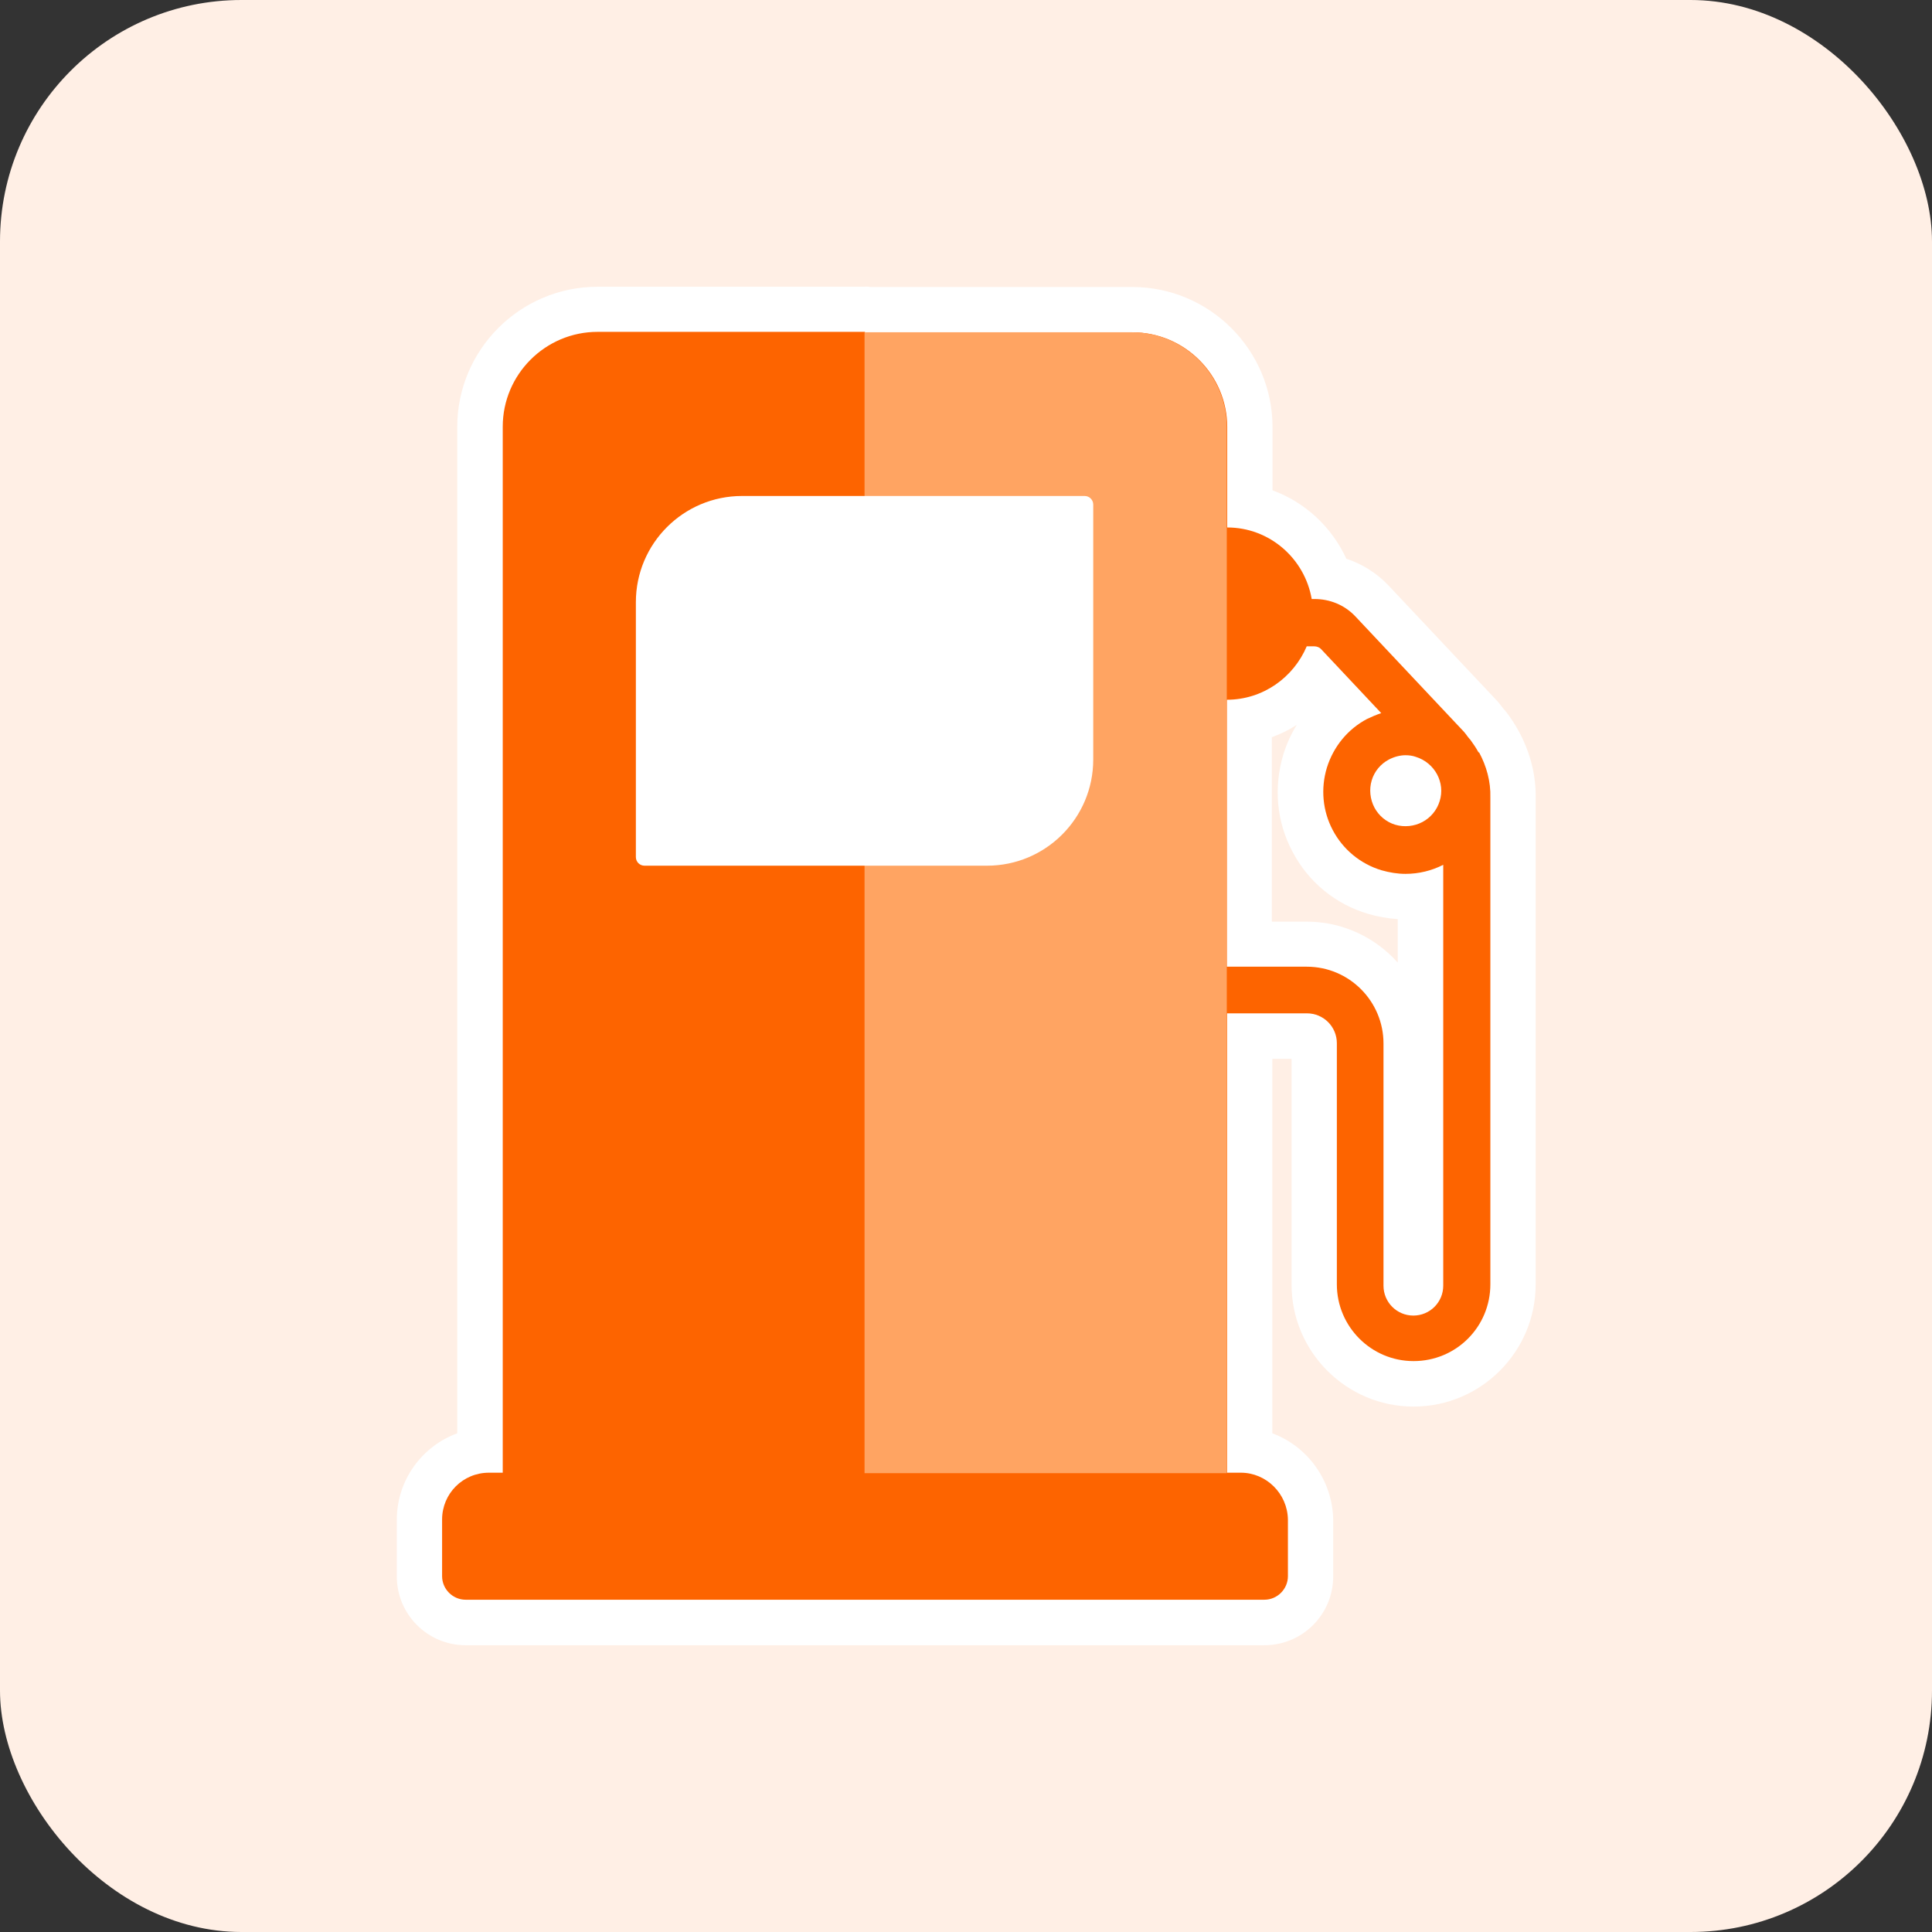
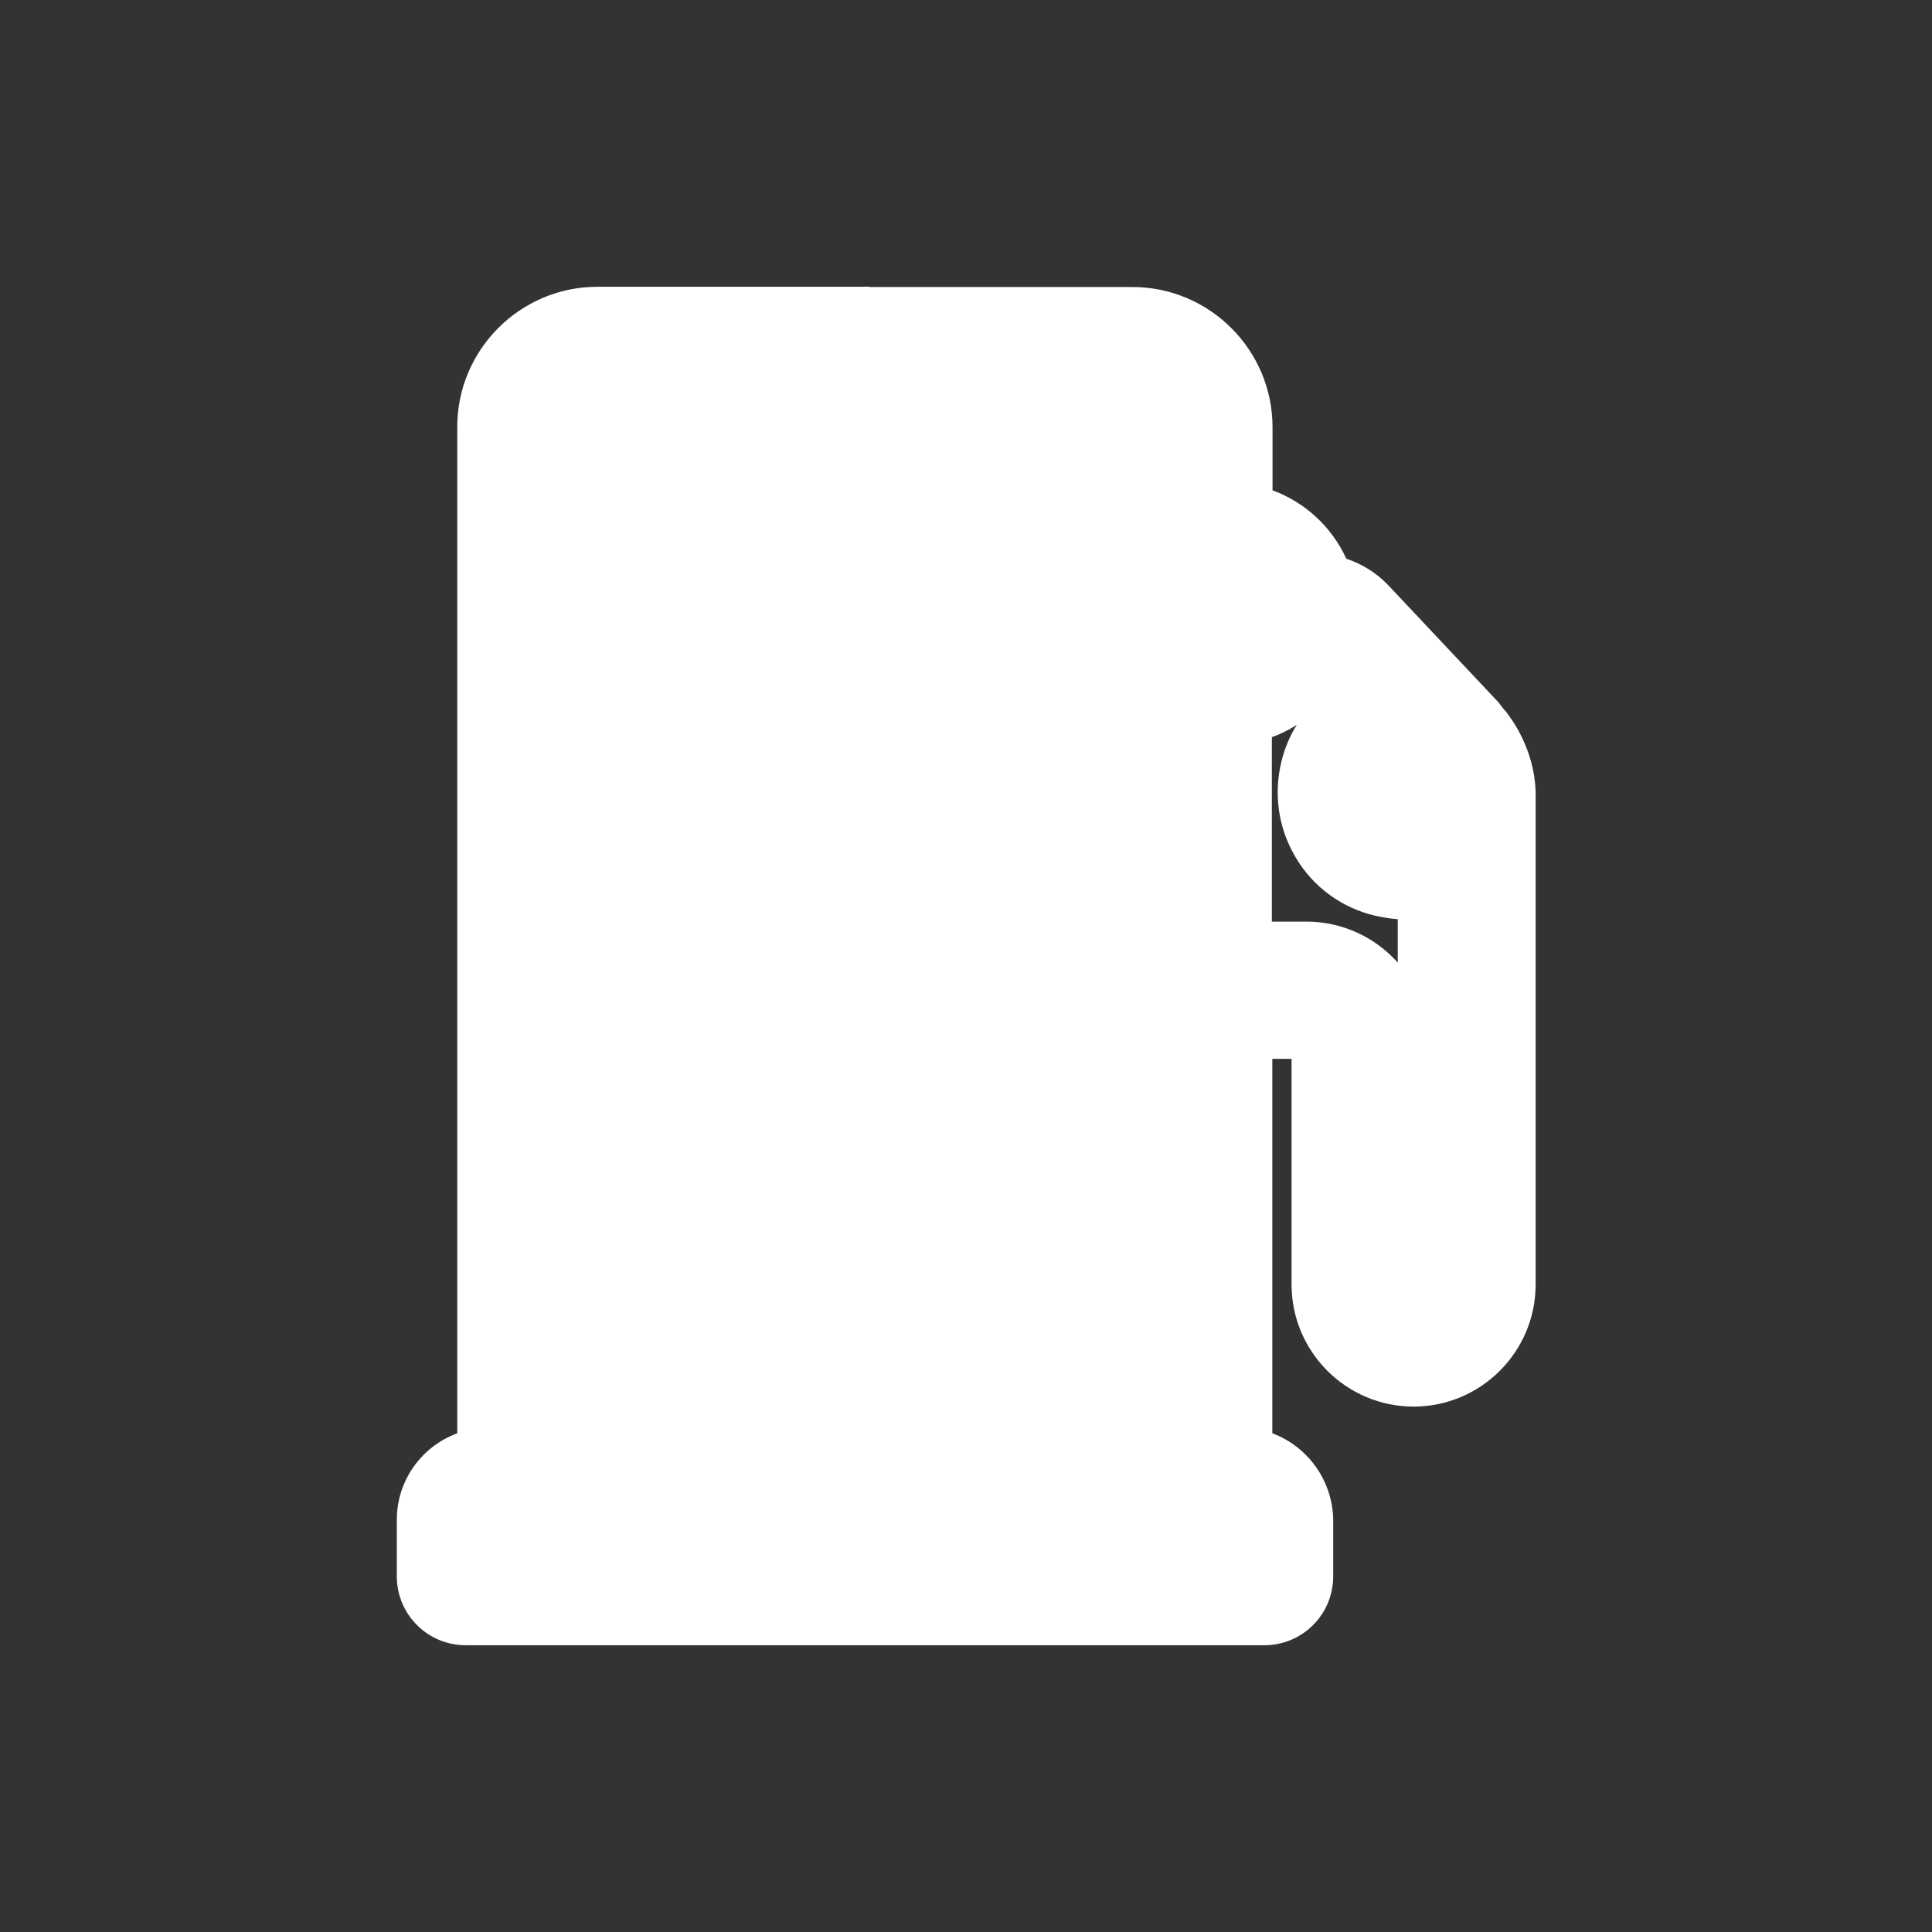
<svg xmlns="http://www.w3.org/2000/svg" width="64" height="64" viewBox="0 0 64 64" fill="none">
  <rect x="0" y="0" width="64" height="64" fill="#333333" stroke="none" />
-   <rect width="64" height="64" rx="8" fill="#FFEFE5" />
  <path d="M15.425 53.75C14.577 53.75 13.895 53.06 13.895 52.22V50.345C13.895 49.175 14.772 48.208 15.897 48.065V14.143C15.897 11.998 17.645 10.25 19.79 10.25H28.647C28.692 10.25 28.744 10.25 28.79 10.265H37.505C39.65 10.265 41.397 12.012 41.397 14.158V16.805C42.62 17.067 43.624 17.953 44.037 19.145C44.562 19.242 45.042 19.497 45.417 19.887L49.032 23.727L49.227 23.975C49.227 23.975 49.272 24.027 49.294 24.05C49.422 24.207 49.535 24.387 49.639 24.575C49.962 25.175 50.12 25.805 50.105 26.45V42.56C50.105 44.375 48.627 45.852 46.812 45.852C44.997 45.852 43.52 44.375 43.52 42.56V34.572C43.52 34.438 43.414 34.333 43.279 34.333H41.382V48.065C42.499 48.208 43.385 49.175 43.4 50.337V52.227C43.4 53.075 42.709 53.758 41.87 53.758H15.425V53.75ZM43.287 31.273C45.102 31.273 46.58 32.75 46.58 34.565V42.59C46.58 42.725 46.684 42.83 46.819 42.83C46.955 42.83 47.059 42.725 47.059 42.59V29.668C46.895 29.69 46.73 29.705 46.557 29.705C46.219 29.705 45.874 29.652 45.544 29.555C44.652 29.293 43.925 28.685 43.482 27.86C43.054 27.05 42.965 26.113 43.234 25.22C43.467 24.477 43.917 23.848 44.525 23.413L43.587 22.415C43.062 23.15 42.282 23.668 41.397 23.855V31.28H43.294L43.287 31.273ZM46.557 25.767C46.512 25.767 46.437 25.782 46.37 25.82C46.264 25.872 46.19 25.962 46.16 26.067C46.13 26.172 46.145 26.293 46.197 26.398C46.249 26.495 46.34 26.57 46.444 26.6C46.482 26.615 46.52 26.615 46.557 26.615C46.632 26.615 46.707 26.6 46.775 26.562C46.872 26.51 46.947 26.42 46.977 26.323C47.014 26.21 46.999 26.105 46.955 26.008C46.902 25.902 46.804 25.82 46.684 25.79C46.647 25.775 46.624 25.767 46.565 25.767H46.557Z" fill="white" />
  <path d="M28.647 11V11.015H37.505C39.237 11.015 40.647 12.425 40.647 14.158V17.48C42.057 17.48 43.212 18.508 43.444 19.85H43.535C44.044 19.85 44.525 20.045 44.877 20.413L48.484 24.245C48.552 24.32 48.612 24.418 48.679 24.493C48.694 24.493 48.694 24.508 48.702 24.515C48.807 24.643 48.897 24.785 48.972 24.935C49.219 25.393 49.362 25.903 49.347 26.435V42.56C49.347 43.97 48.215 45.103 46.804 45.103C45.395 45.103 44.262 43.955 44.262 42.56V34.573C44.262 34.025 43.819 33.583 43.272 33.583H40.624V48.8H41.082C41.929 48.8 42.635 49.49 42.642 50.353V52.228C42.642 52.655 42.289 53.008 41.862 53.008H15.425C14.997 53.008 14.645 52.655 14.645 52.228V50.353C14.645 49.49 15.335 48.8 16.197 48.8H16.654V14.143C16.654 12.41 18.064 11 19.797 11H28.654M40.639 32.023H43.287C44.697 32.023 45.83 33.17 45.83 34.565V42.59C45.83 43.138 46.272 43.58 46.819 43.58C47.367 43.58 47.809 43.138 47.809 42.59V28.648C47.434 28.843 46.999 28.948 46.557 28.948C46.294 28.948 46.025 28.91 45.762 28.828C45.057 28.618 44.487 28.138 44.15 27.5C43.812 26.863 43.745 26.12 43.955 25.43C44.179 24.725 44.645 24.155 45.282 23.818C45.44 23.743 45.597 23.675 45.755 23.623L43.76 21.5C43.722 21.448 43.632 21.41 43.535 21.41H43.287C42.859 22.438 41.84 23.18 40.639 23.18V32.023ZM46.55 27.373C46.745 27.373 46.94 27.32 47.112 27.23C47.382 27.088 47.592 26.84 47.682 26.54C47.877 25.925 47.525 25.265 46.887 25.07C46.782 25.033 46.662 25.018 46.55 25.018C46.37 25.018 46.175 25.07 46.002 25.16C45.732 25.303 45.522 25.55 45.432 25.85C45.342 26.15 45.38 26.473 45.522 26.75C45.664 27.02 45.912 27.23 46.212 27.32C46.325 27.35 46.429 27.373 46.542 27.373M28.647 9.5H19.79C17.232 9.5 15.147 11.585 15.147 14.143V47.48C13.977 47.908 13.145 49.033 13.145 50.345V52.22C13.145 53.48 14.165 54.5 15.425 54.5H41.885C43.145 54.5 44.164 53.48 44.164 52.22V50.345C44.142 49.025 43.302 47.908 42.147 47.48V35.075H42.785V42.553C42.785 44.78 44.599 46.595 46.827 46.595C49.054 46.595 50.87 44.78 50.87 42.553V26.428C50.885 25.693 50.697 24.935 50.307 24.215C50.179 23.983 50.044 23.78 49.902 23.593C49.872 23.555 49.842 23.518 49.804 23.48C49.804 23.473 49.789 23.465 49.782 23.45C49.737 23.39 49.692 23.338 49.647 23.278C49.624 23.255 49.609 23.233 49.587 23.21L45.98 19.378C45.59 18.973 45.117 18.68 44.599 18.508C44.112 17.45 43.234 16.64 42.154 16.243V14.15C42.154 11.593 40.069 9.508 37.512 9.508H28.849C28.782 9.5 28.722 9.493 28.654 9.493L28.647 9.5ZM42.139 24.418C42.425 24.313 42.702 24.178 42.957 24.013C42.77 24.313 42.62 24.643 42.514 24.988C42.184 26.083 42.289 27.223 42.815 28.213C43.347 29.225 44.239 29.953 45.327 30.275C45.635 30.365 45.972 30.425 46.302 30.448V31.888C45.559 31.055 44.48 30.53 43.279 30.53H42.132V24.418H42.139Z" fill="white" />
-   <path d="M48.98 24.928C48.904 24.785 48.807 24.643 48.709 24.508C48.694 24.493 48.694 24.485 48.687 24.485C48.62 24.41 48.559 24.313 48.492 24.238L44.885 20.405C44.532 20.038 44.052 19.843 43.542 19.843H43.452C43.219 18.5 42.057 17.473 40.654 17.473V14.15C40.654 12.418 39.245 11.008 37.512 11.008H28.654V10.993H19.797C18.064 10.993 16.654 12.403 16.654 14.135V48.785H16.197C15.335 48.785 14.645 49.475 14.645 50.338V52.213C14.645 52.64 14.997 52.993 15.425 52.993H41.885C42.312 52.993 42.664 52.64 42.664 52.213V50.338C42.65 49.475 41.944 48.785 41.105 48.785H40.647V33.568H43.294C43.842 33.568 44.285 34.01 44.285 34.558V42.545C44.285 43.94 45.417 45.088 46.827 45.088C48.237 45.088 49.37 43.955 49.37 42.545V26.42C49.385 25.888 49.242 25.378 48.995 24.92L48.98 24.928ZM46.557 25.018C46.677 25.018 46.789 25.033 46.895 25.07C47.532 25.265 47.885 25.933 47.69 26.54C47.599 26.84 47.389 27.088 47.12 27.23C46.849 27.373 46.52 27.41 46.219 27.32C45.919 27.23 45.672 27.02 45.529 26.75C45.387 26.48 45.349 26.15 45.44 25.85C45.529 25.55 45.739 25.303 46.01 25.16C46.182 25.07 46.377 25.018 46.557 25.018ZM47.809 42.59C47.809 43.138 47.367 43.58 46.819 43.58C46.272 43.58 45.83 43.138 45.83 42.59V34.565C45.83 33.17 44.697 32.023 43.287 32.023H40.639V23.18C41.84 23.18 42.852 22.438 43.287 21.41H43.535C43.624 21.41 43.715 21.448 43.76 21.5L45.755 23.623C45.597 23.675 45.44 23.743 45.282 23.818C44.645 24.155 44.172 24.733 43.955 25.43C43.745 26.12 43.812 26.863 44.15 27.5C44.487 28.138 45.065 28.618 45.762 28.828C46.025 28.903 46.294 28.948 46.557 28.948C46.999 28.948 47.427 28.843 47.809 28.648V42.59Z" fill="#FD6400" />
-   <path d="M40.639 23.18V14.15C40.639 12.417 39.229 11.007 37.496 11.007H28.639V48.8H40.639V23.18Z" fill="#FFA462" />
  <path d="M32.697 28.677H21.349C21.192 28.677 21.064 28.55 21.064 28.392V19.947C21.064 18.005 22.64 16.43 24.582 16.43H35.929C36.087 16.43 36.215 16.557 36.215 16.715V25.16C36.215 27.102 34.639 28.677 32.697 28.677Z" fill="white" />
</svg>